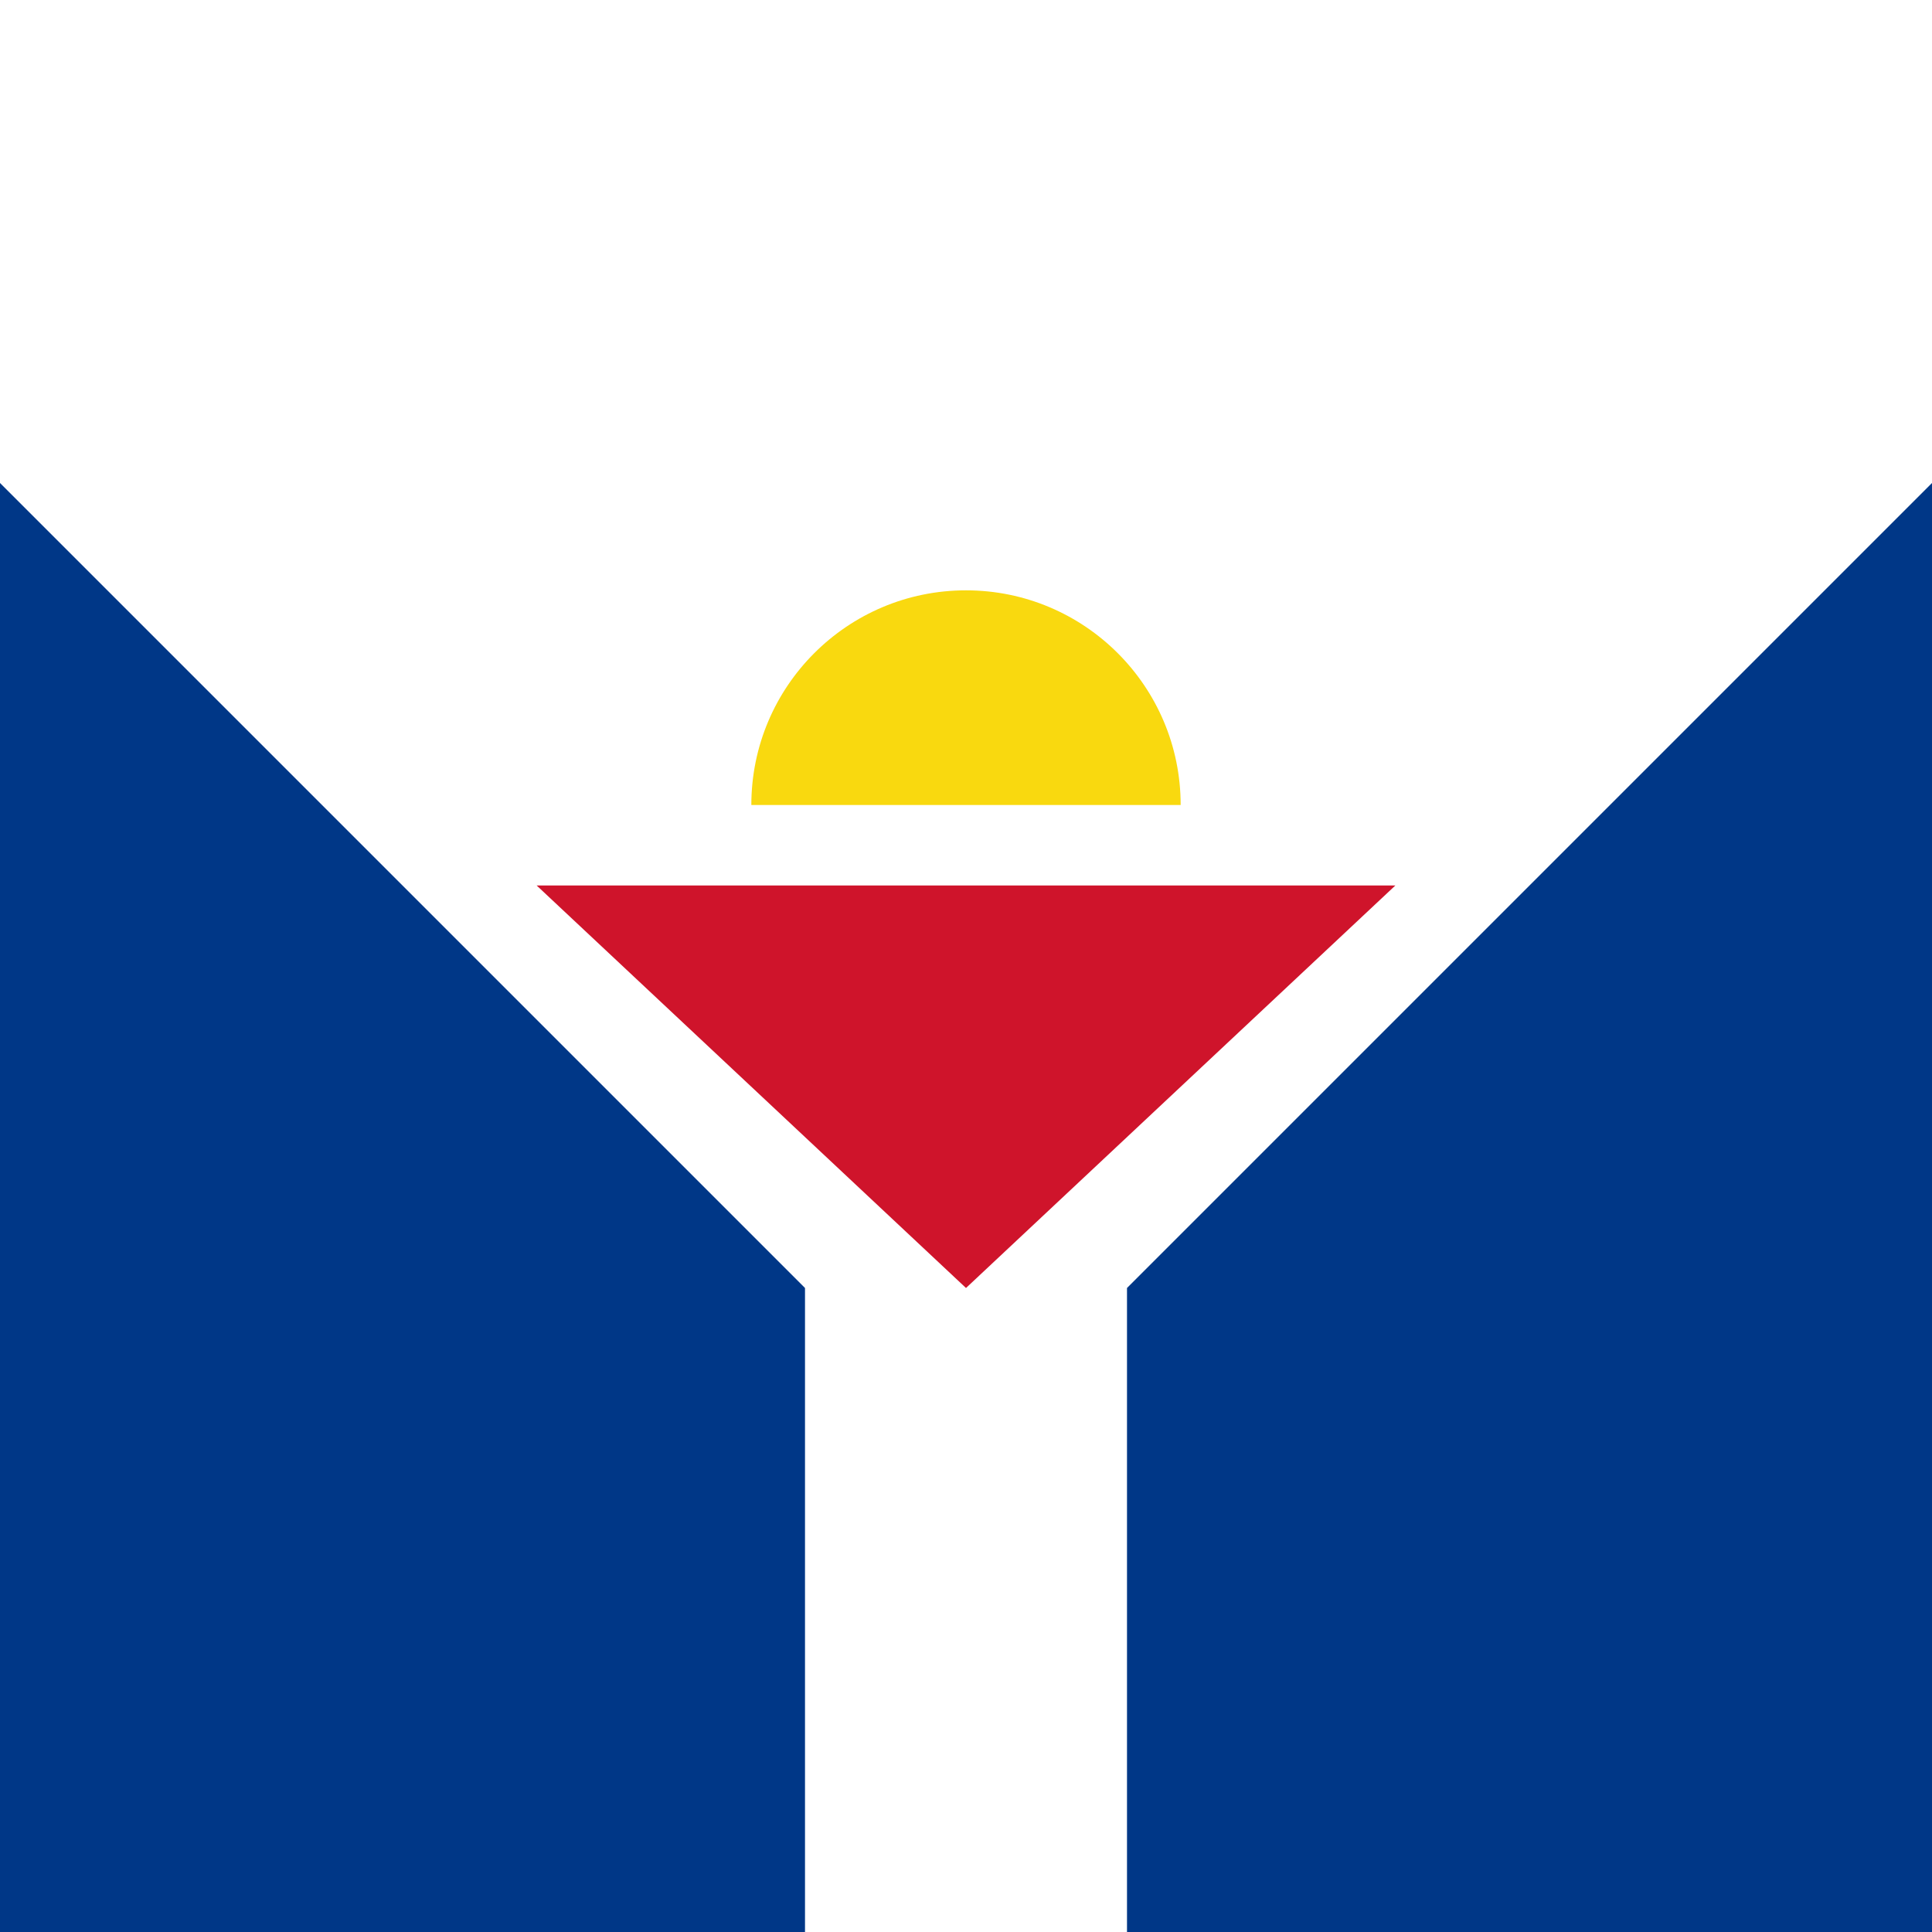
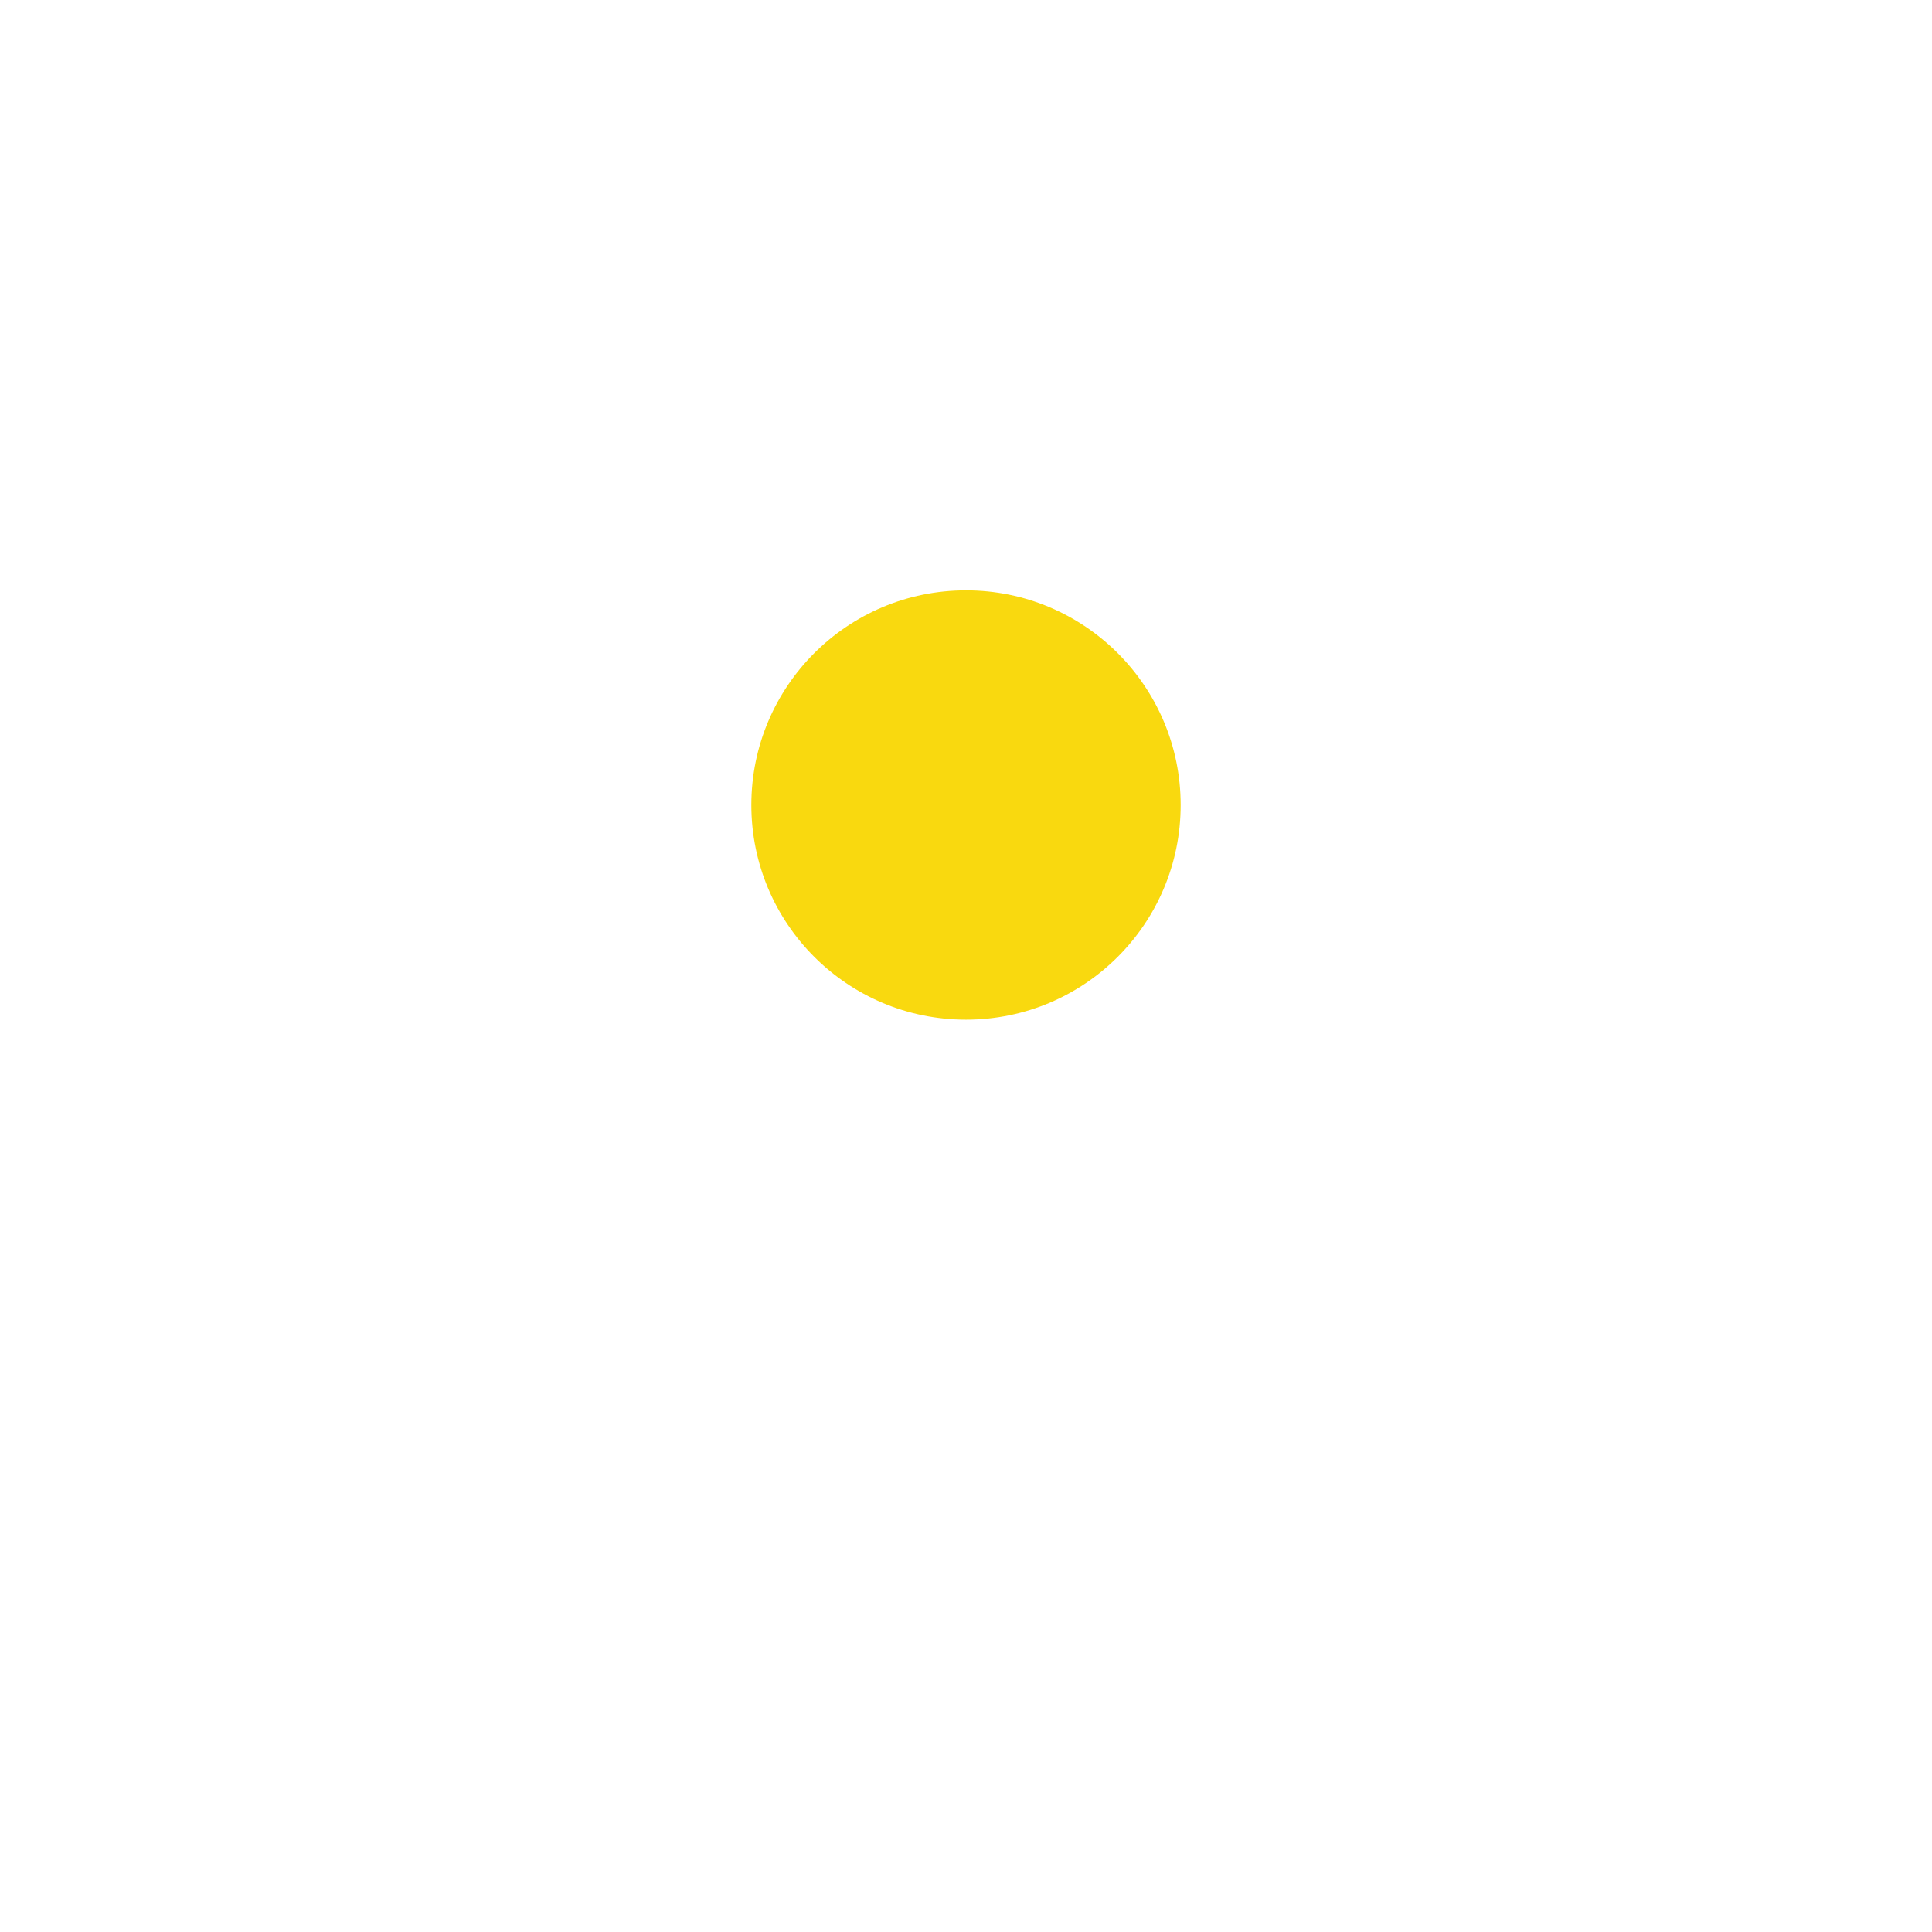
<svg xmlns="http://www.w3.org/2000/svg" viewBox="18 0 72 72">
-   <path d="M0 0h108v72H0z" fill="#003787" />
  <path d="M0 0h108L60 48v24H48V48z" fill="#fff" />
  <circle cx="54" cy="30" r="8" fill="#f9d90f" />
-   <path d="M44 30h20L54 48z" fill="#fff" />
-   <path d="M54 48 38 33h32z" fill="#cf142b" />
+   <path d="M44 30h20z" fill="#fff" />
</svg>